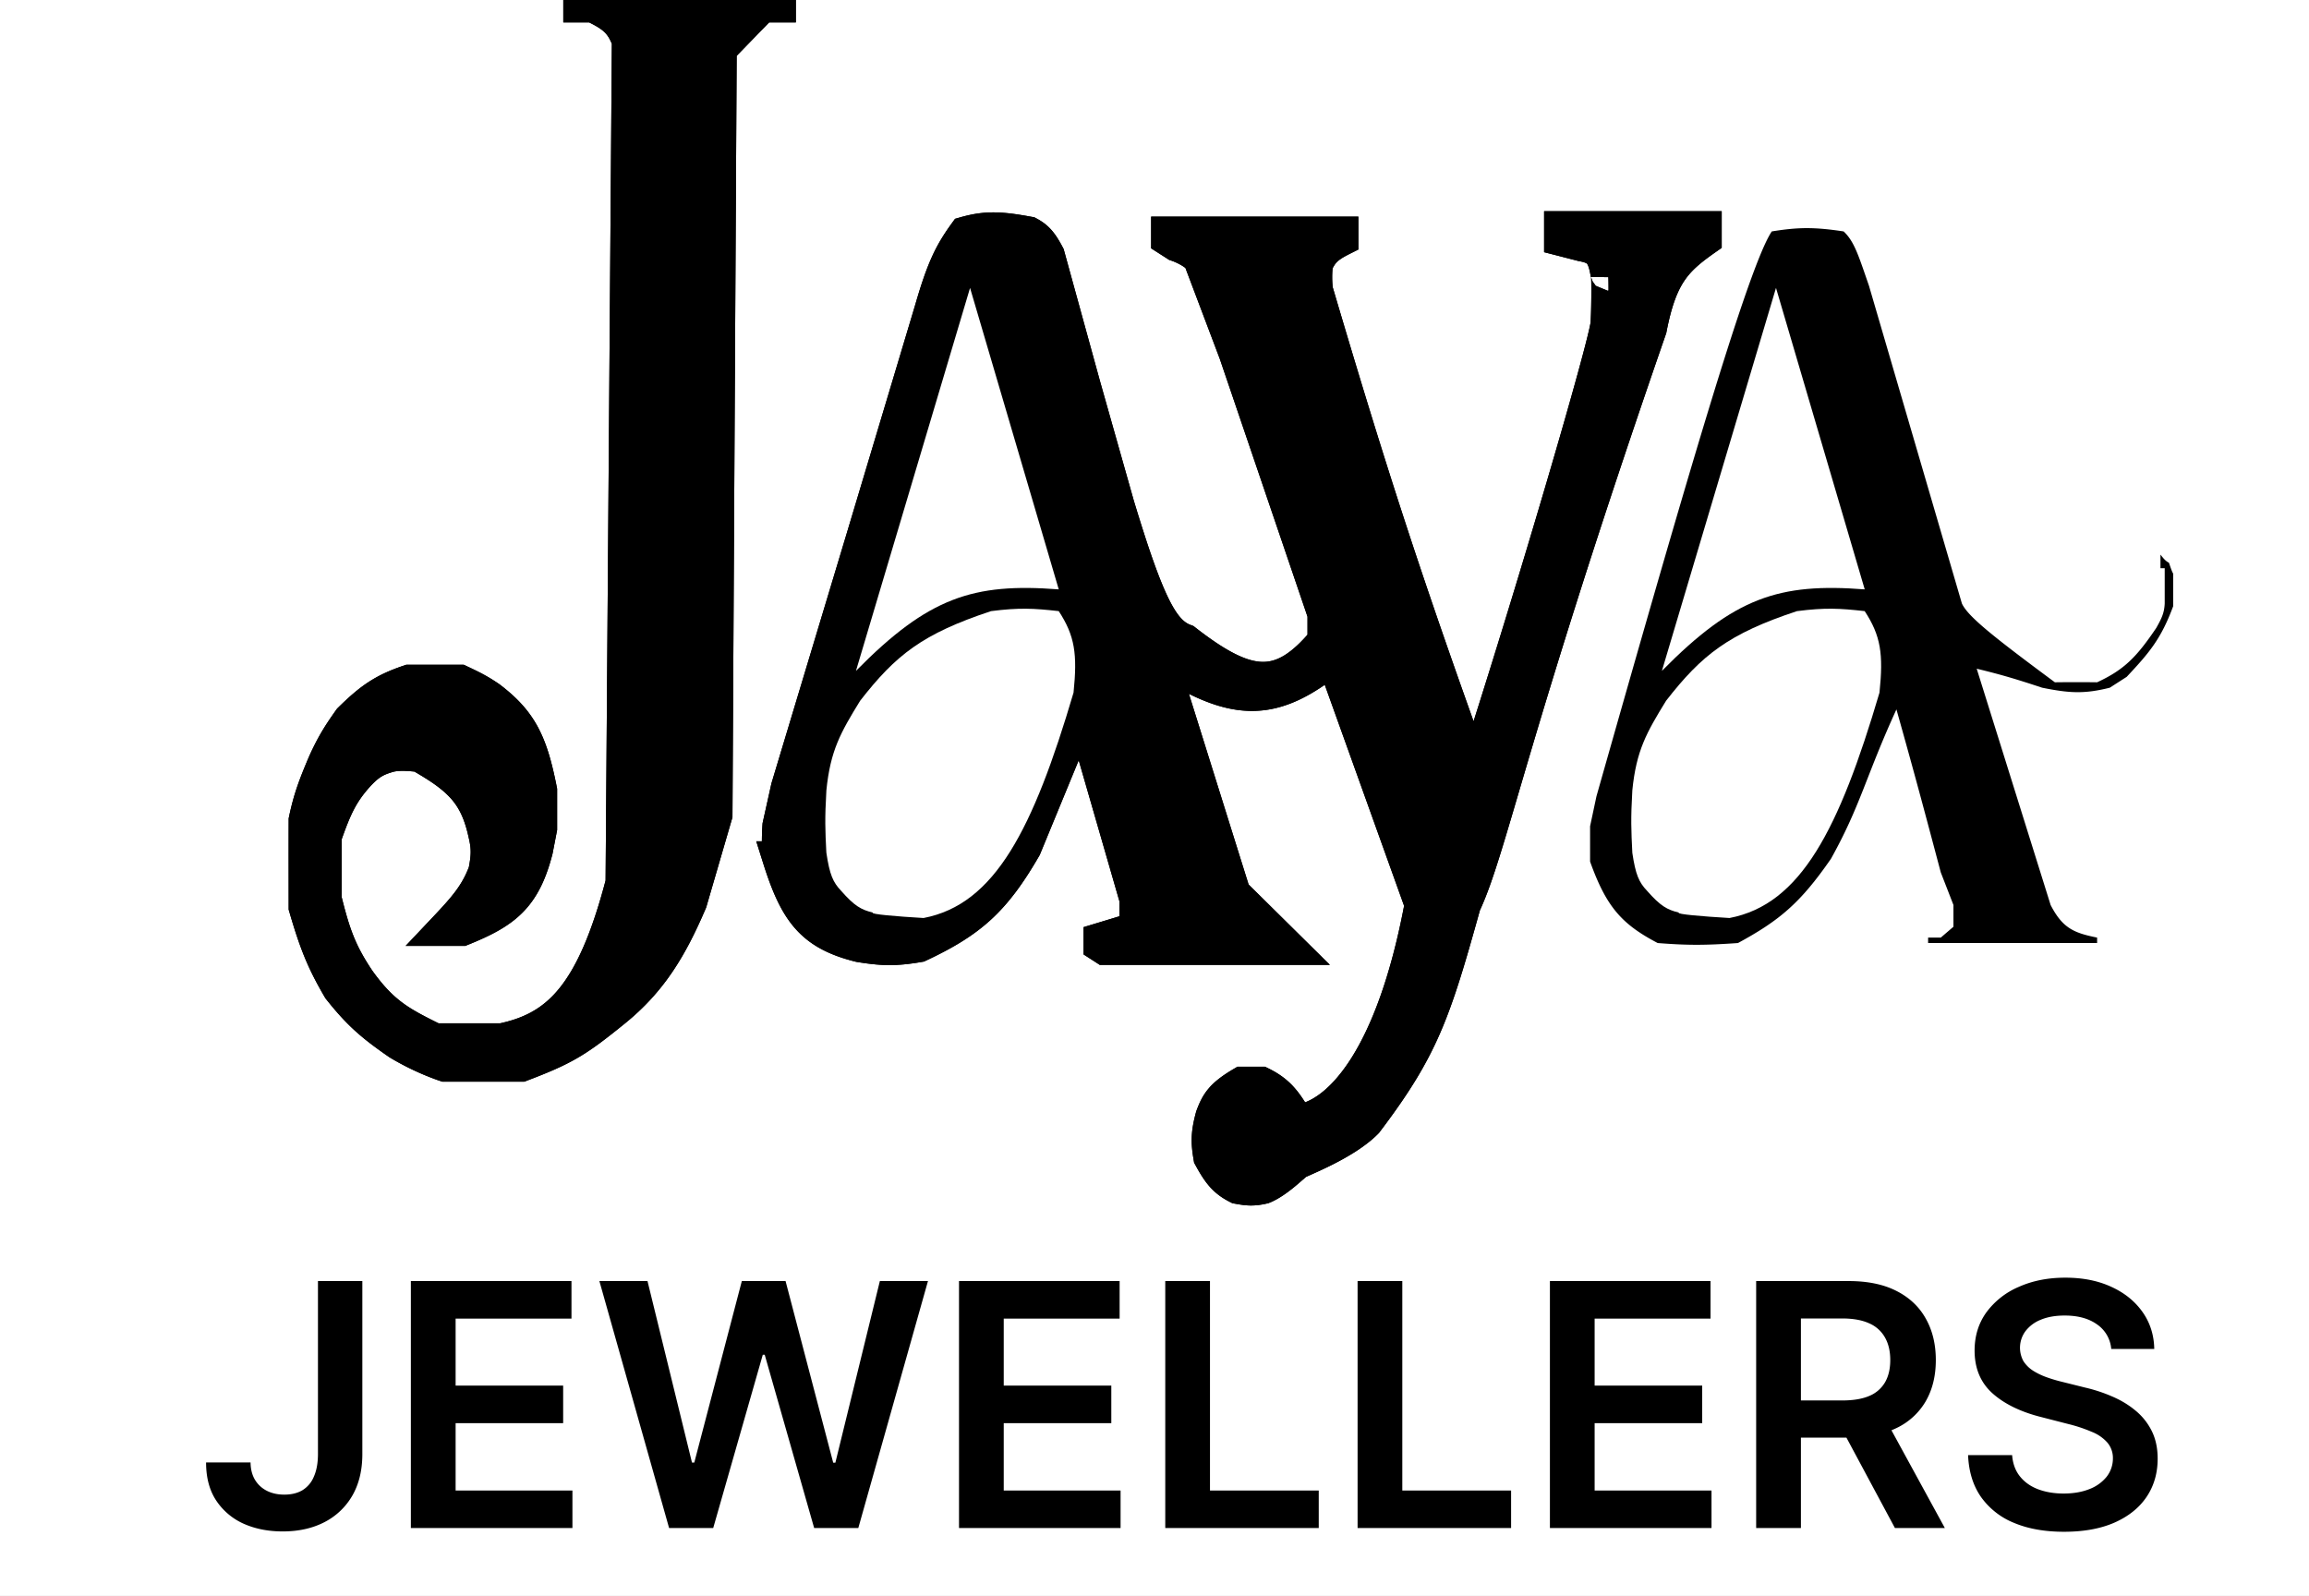
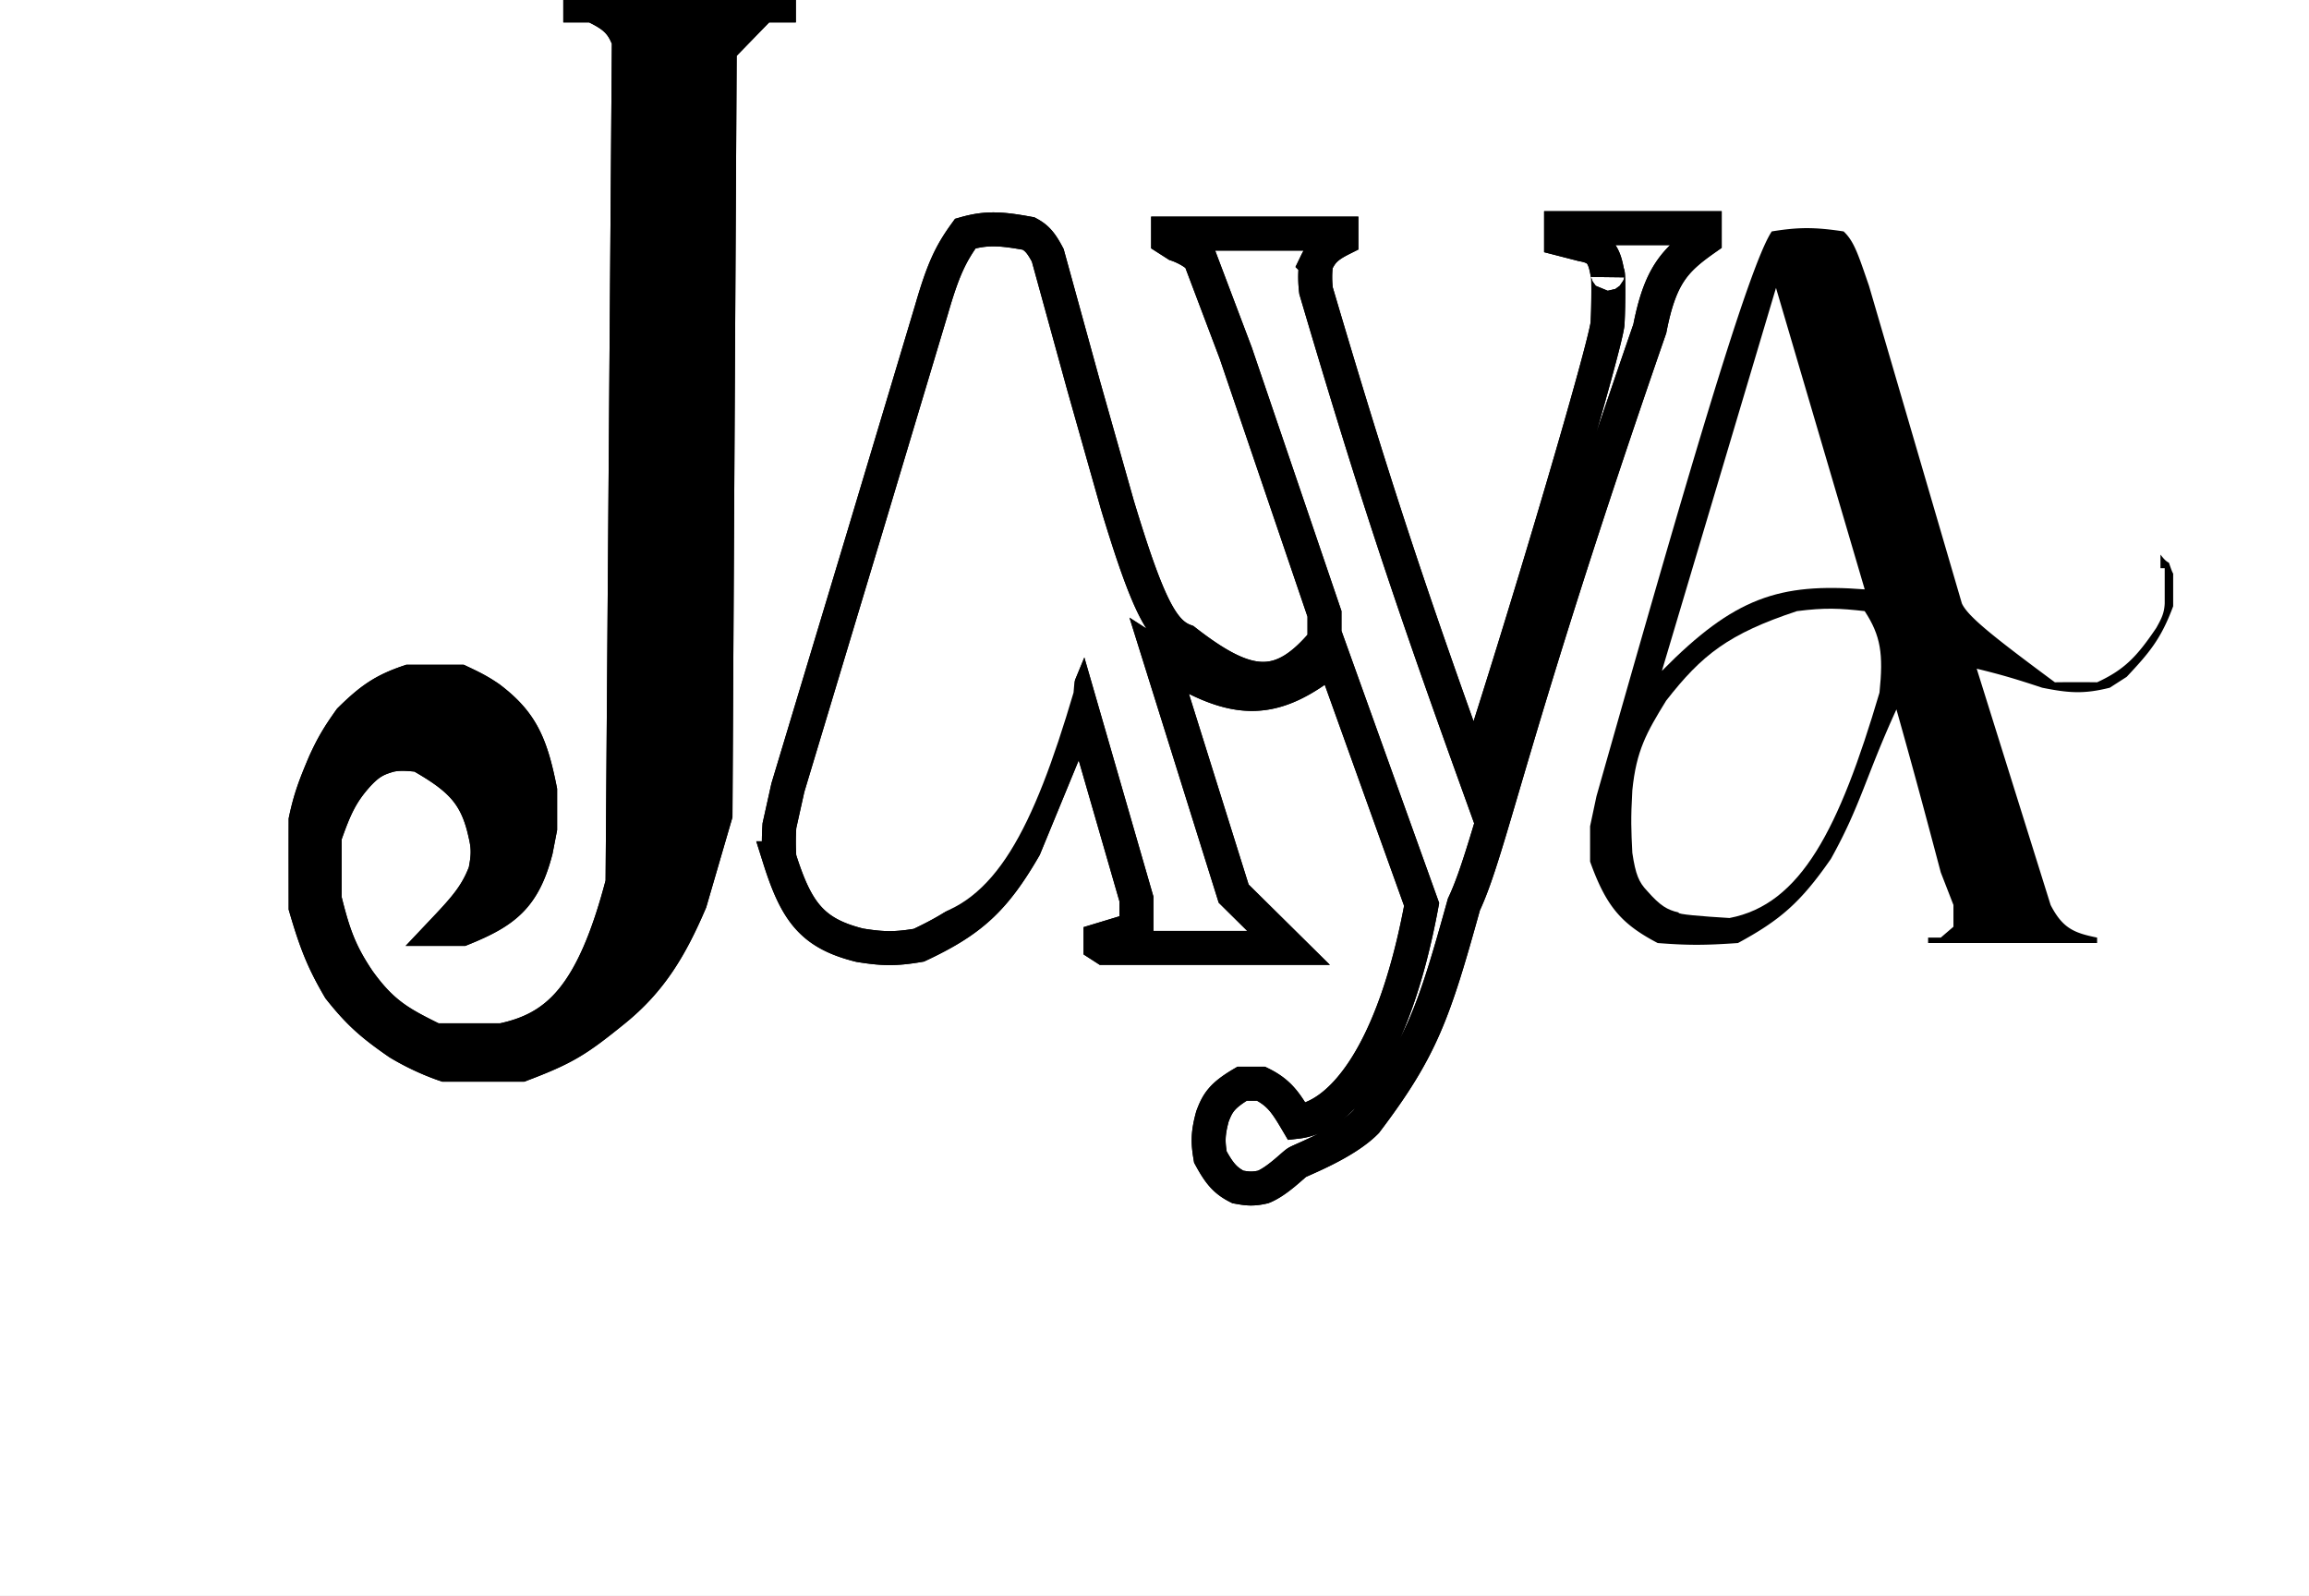
<svg xmlns="http://www.w3.org/2000/svg" data-bbox="0 0 68 47" viewBox="0 0 68 47" height="47" width="68" data-type="ugc">
  <rect x="0" y="0" width="68" height="47" fill="#808080" stroke="none" />
  <g>
    <g clip-path="url(#1b25f796-e328-4369-8bc8-54cc06f2bbbe)">
      <path fill="#ffffff" d="M68 0v47H0V0z" />
      <path stroke="#ffffff" d="M52.179 6.815c-.7 1.037-2.615 7.654-5.164 16.638l-.187.88v1.04c.475 1.326.925 1.841 1.991 2.399.877.069 1.388.069 2.364 0 1.225-.664 1.838-1.18 2.738-2.48.874-1.567 1.032-2.443 1.929-4.4.529 1.88.81 2.93 1.306 4.8l.373.96v.64l-.373.32h-.373v.16h4.977v-.16c-.669-.136-1.012-.266-1.369-.96l-2.177-6.959c.714.173 1.14.299 1.929.56.794.16 1.233.189 1.99 0l.498-.32c.657-.701 1.01-1.109 1.369-2.08v-.96c-.027-.05-.035-.058-.124-.32-.096-.049-.15-.112-.25-.24v.4h.125v1.04c-.014.284-.092.44-.249.72-.57.842-.934 1.228-1.742 1.6a50 50 0 0 0-1.227 0h-.017c-1.876-1.388-2.564-1.947-2.738-2.32l-2.737-9.358c-.307-.885-.43-1.305-.747-1.6-.877-.132-1.336-.125-2.115 0Z" fill="none" />
      <path stroke="#000000" d="M18.334 25.996 18.52 1.2c-.2-.553-.462-.76-1.057-1.04h-.374V0h5.849v.16h-.498l-1.244 1.28-.125 22.556-.746 2.56c-.572 1.334-1.153 2.319-2.24 3.199s-1.441 1.109-2.738 1.6h-2.24a7.3 7.3 0 0 1-1.368-.64c-.772-.534-1.163-.87-1.742-1.6-.474-.81-.687-1.34-.996-2.4 0-.92-.002-1.385 0-2.56.138-.65.282-1.02.56-1.679.23-.504.396-.787.747-1.28.605-.595.982-.864 1.742-1.12h1.493c.378.177.579.28.871.48.934.708 1.22 1.341 1.493 2.72v1.12l-.124.64c-.359 1.386-.92 1.812-2.178 2.32h-.498c.612-.647.939-1.028 1.183-1.68.09-.458.099-.706 0-1.12-.254-1.171-.738-1.644-1.93-2.32-.402-.042-.607-.051-.87 0-.402.112-.611.22-.933.56-.498.544-.696.978-.996 1.84v1.84c.257 1.044.45 1.588.996 2.399.72 1.007 1.264 1.276 2.228 1.754l.011.006h1.991c1.612-.34 2.67-1.272 3.547-4.64Z" fill="none" />
      <path stroke="#000000" d="M37.948 27.915h-5.413l-.124-.08v-.16l1.057-.32v-.88l-1.617-5.599-1.68 4.08c-.9 1.556-1.592 2.167-3.11 2.88-.701.12-1.08.107-1.743 0-1.396-.348-1.864-.975-2.364-2.56a7 7 0 0 1 0-.96l.249-1.12 2.24-7.439 1.99-6.639c.339-1.172.561-1.64.996-2.24.626-.177 1.05-.15 1.867 0 .248.134.37.282.56.64l1.057 3.84.996 3.52c.903 2.986 1.33 3.757 1.99 3.999 1.855 1.444 2.835 1.529 4.107 0v-.8l-2.613-7.679L35.335 7.6c-.262-.265-.684-.4-.684-.4l-.25-.16v-.16h5.103v.16c-.46.231-.591.398-.747.72a3.3 3.3 0 0 0 0 .8c1.687 5.715 2.717 8.826 4.666 14.237 1.696-5.228 3.889-12.714 3.92-13.278s.028-1.595 0-1.44c-.096-.615-.253-.79-.747-.88l-.622-.16v-.32h4.23v.32c-.887.623-1.314 1.083-1.617 2.64-4.073 11.757-4.683 15.278-5.475 16.957-.888 3.2-1.244 4.24-2.88 6.4-.629.641-1.91 1.119-2.035 1.199s-.575.549-.995.72c-.324.074-.477.048-.747 0-.37-.187-.543-.392-.809-.88-.072-.425-.081-.68.062-1.2.148-.39.27-.605.871-.96h.56c.537.265.73.563 1.058 1.12 1.227-.14 2.822-1.825 3.67-6.399l-2.612-7.278c-1.818 1.486-2.947 1.39-5.102 0l2.178 6.958z" fill="none" />
      <path fill="#000000" d="M52.179 6.815c-.7 1.037-2.615 7.654-5.164 16.638l-.187.88v1.04c.475 1.326.925 1.841 1.991 2.399.877.069 1.388.069 2.364 0 1.225-.664 1.838-1.18 2.738-2.48.874-1.567 1.032-2.443 1.929-4.4.529 1.88.81 2.93 1.306 4.8l.373.96v.64l-.373.32h-.373v.16h4.977v-.16c-.669-.136-1.012-.266-1.369-.96l-2.177-6.959c.714.173 1.14.299 1.929.56.794.16 1.233.189 1.99 0l.498-.32c.657-.701 1.01-1.109 1.369-2.08v-.96c-.027-.05-.035-.058-.124-.32-.096-.049-.15-.112-.25-.24v.4h.125v1.04c-.014.284-.092.44-.249.72-.57.842-.934 1.228-1.742 1.6a50 50 0 0 0-1.227 0h-.017c-1.876-1.388-2.564-1.947-2.738-2.32l-2.737-9.358c-.307-.885-.43-1.305-.747-1.6-.877-.132-1.336-.125-2.115 0" />
      <path stroke="#000000" d="M18.334 25.996 18.52 1.2c-.2-.553-.462-.76-1.057-1.04h-.374V0h5.849v.16h-.498l-1.244 1.28-.125 22.556-.746 2.56c-.572 1.334-1.153 2.319-2.24 3.199s-1.441 1.109-2.738 1.6h-2.24a7.3 7.3 0 0 1-1.368-.64c-.772-.534-1.163-.87-1.742-1.6-.474-.81-.687-1.34-.996-2.4 0-.92-.002-1.385 0-2.56.138-.65.282-1.02.56-1.679.23-.504.396-.787.747-1.28.605-.595.982-.864 1.742-1.12h1.493c.378.177.579.28.871.48.934.708 1.22 1.341 1.493 2.72v1.12l-.124.64c-.359 1.386-.92 1.812-2.178 2.32h-.498c.612-.647.939-1.028 1.183-1.68.09-.458.099-.706 0-1.12-.254-1.171-.738-1.644-1.93-2.32-.402-.042-.607-.051-.87 0-.402.112-.611.22-.933.56-.498.544-.696.978-.996 1.84v1.84c.257 1.044.45 1.588.996 2.399.72 1.007 1.264 1.276 2.228 1.754l.011.006h1.991c1.612-.34 2.67-1.272 3.547-4.64Z" fill="none" />
      <path stroke="#000000" d="M37.948 27.915h-5.413l-.124-.08v-.16l1.057-.32v-.88l-1.617-5.599-1.68 4.08c-.9 1.556-1.592 2.167-3.11 2.88-.701.12-1.08.107-1.743 0-1.396-.348-1.864-.975-2.364-2.56a7 7 0 0 1 0-.96l.249-1.12 2.24-7.439 1.99-6.639c.339-1.172.561-1.64.996-2.24.626-.177 1.05-.15 1.867 0 .248.134.37.282.56.64l1.057 3.84.996 3.52c.903 2.986 1.33 3.757 1.99 3.999 1.855 1.444 2.835 1.529 4.107 0v-.8l-2.613-7.679L35.335 7.6c-.262-.265-.684-.4-.684-.4l-.25-.16v-.16h5.103v.16c-.46.231-.591.398-.747.72a3.3 3.3 0 0 0 0 .8c1.687 5.715 2.717 8.826 4.666 14.237 1.696-5.228 3.889-12.714 3.92-13.278s.028-1.595 0-1.44c-.096-.615-.253-.79-.747-.88l-.622-.16v-.32h4.23v.32c-.887.623-1.314 1.083-1.617 2.64-4.073 11.757-4.683 15.278-5.475 16.957-.888 3.2-1.244 4.24-2.88 6.4-.629.641-1.91 1.119-2.035 1.199s-.575.549-.995.72c-.324.074-.477.048-.747 0-.37-.187-.543-.392-.809-.88-.072-.425-.081-.68.062-1.2.148-.39.27-.605.871-.96h.56c.537.265.73.563 1.058 1.12 1.227-.14 2.822-1.825 3.67-6.399l-2.612-7.278c-1.818 1.486-2.947 1.39-5.102 0l2.178 6.958z" fill="none" />
      <path fill="#000000" d="M18.334 25.996 18.52 1.2c-.2-.553-.462-.76-1.057-1.04h-.374V0h5.849v.16h-.498l-1.244 1.28-.125 22.556-.746 2.56c-.572 1.334-1.153 2.319-2.24 3.199s-1.441 1.109-2.738 1.6h-2.24a7.3 7.3 0 0 1-1.368-.64c-.772-.534-1.163-.87-1.742-1.6-.474-.81-.687-1.34-.996-2.4 0-.92-.002-1.385 0-2.56.138-.65.282-1.02.56-1.679.23-.504.396-.787.747-1.28.605-.595.982-.864 1.742-1.12h1.493c.378.177.579.28.871.48.934.708 1.22 1.341 1.493 2.72v1.12l-.124.64c-.359 1.386-.92 1.812-2.178 2.32h-.498c.612-.647.939-1.028 1.183-1.68.09-.458.099-.706 0-1.12-.254-1.171-.738-1.644-1.93-2.32-.402-.042-.607-.051-.87 0-.402.112-.611.22-.933.56-.498.544-.696.978-.996 1.84v1.84c.257 1.044.45 1.588.996 2.399.72 1.007 1.264 1.276 2.228 1.754l.011.006h1.991c1.612-.34 2.67-1.272 3.547-4.64" />
-       <path fill="#000000" d="M37.948 27.915h-5.413l-.124-.08v-.16l1.057-.32v-.88l-1.617-5.599-1.68 4.08c-.9 1.556-1.592 2.167-3.11 2.88-.701.12-1.08.107-1.743 0-1.396-.348-1.864-.975-2.364-2.56a7 7 0 0 1 0-.96l.249-1.12 2.24-7.439 1.99-6.639c.339-1.172.561-1.64.996-2.24.626-.177 1.05-.15 1.867 0 .248.134.37.282.56.64l1.057 3.84.996 3.52c.903 2.986 1.33 3.757 1.99 3.999 1.855 1.444 2.835 1.529 4.107 0v-.8l-2.613-7.679L35.335 7.6c-.262-.265-.684-.4-.684-.4l-.25-.16v-.16h5.103v.16c-.46.231-.591.398-.747.72a3.3 3.3 0 0 0 0 .8c1.687 5.715 2.717 8.826 4.666 14.237 1.696-5.228 3.889-12.714 3.92-13.278s.028-1.595 0-1.44c-.096-.615-.253-.79-.747-.88l-.622-.16v-.32h4.23v.32c-.887.623-1.314 1.083-1.617 2.64-4.073 11.757-4.683 15.278-5.475 16.957-.888 3.2-1.244 4.24-2.88 6.4-.629.641-1.91 1.119-2.035 1.199s-.575.549-.995.72c-.324.074-.477.048-.747 0-.37-.187-.543-.392-.809-.88-.072-.425-.081-.68.062-1.2.148-.39.27-.605.871-.96h.56c.537.265.73.563 1.058 1.12 1.227-.14 2.822-1.825 3.67-6.399l-2.612-7.278c-1.818 1.486-2.947 1.39-5.102 0l2.178 6.958z" />
      <path fill="#ffffff" d="m48.943 19.757 3.36-11.278 2.613 8.878c-2.515-.195-3.838.233-5.973 2.4" />
      <path fill="#ffffff" d="M52.925 17.997c.827-.106 1.251-.082 1.99 0 .476.728.553 1.264.436 2.4-1.19 4.027-2.315 6.236-4.417 6.638-.798-.047-1.58-.112-1.493-.16-.342-.083-.541-.192-.934-.64-.239-.25-.34-.477-.435-1.12l-.002-.045c-.03-.598-.047-.95.002-1.794.117-1.173.42-1.706.995-2.64 1.054-1.354 1.842-1.973 3.858-2.64" />
      <path fill="#ffffff" d="m25.208 19.757 3.36-11.278 2.612 8.878c-2.515-.195-3.838.233-5.972 2.4" />
      <path fill="#ffffff" d="M29.19 17.997c.826-.106 1.25-.082 1.99 0 .475.728.552 1.264.436 2.4-1.19 4.027-2.315 6.236-4.417 6.638-.799-.047-1.58-.112-1.494-.16-.341-.083-.54-.192-.933-.64-.239-.25-.34-.477-.435-1.12l-.003-.045c-.03-.598-.047-.95.003-1.794.117-1.173.42-1.706.995-2.64 1.054-1.354 1.842-1.973 3.858-2.64" />
-       <path fill="#000000" d="M9.364 37.727h1.307v5.114q-.004.703-.298 1.21a2 2 0 0 1-.824.779q-.526.27-1.225.27-.64 0-1.151-.228a1.9 1.9 0 0 1-.806-.682q-.298-.45-.298-1.122h1.31q.003.295.128.508.127.212.351.327.224.113.515.113.316 0 .536-.131a.84.84 0 0 0 .334-.398q.117-.262.121-.646zM12.1 45v-7.273h4.73v1.105h-3.412v1.974h3.167v1.105h-3.167v1.985h3.44V45zm7.605 0-2.053-7.273h1.417l1.31 5.345h.068l1.4-5.345h1.288l1.403 5.348h.064l1.31-5.348h1.417L25.277 45h-1.3l-1.456-5.103h-.057L21.004 45zm8.538 0v-7.273h4.73v1.105H29.56v1.974h3.168v1.105H29.56v1.985h3.441V45zm6.074 0v-7.273h1.317v6.169h3.203V45zm5.664 0v-7.273h1.317v6.169h3.204V45zm5.664 0v-7.273h4.73v1.105h-3.413v1.974h3.168v1.105h-3.168v1.985h3.442V45zm6.074 0v-7.273h2.728q.837 0 1.406.292.572.291.863.816.294.522.294 1.218 0 .7-.298 1.215a1.97 1.97 0 0 1-.87.792q-.575.276-1.413.277h-1.943v-1.094h1.765q.49 0 .803-.135a.96.96 0 0 0 .461-.401q.153-.267.153-.654t-.153-.66a.97.97 0 0 0-.465-.42q-.312-.145-.806-.145h-1.207V45zm3.757-3.295 1.8 3.295h-1.47l-1.768-3.295zm6.7-1.978a.97.97 0 0 0-.42-.725q-.364-.26-.951-.26-.412 0-.707.125a1.05 1.05 0 0 0-.45.338.82.82 0 0 0-.058.88.94.94 0 0 0 .288.284q.181.114.401.192t.444.132l.682.17q.412.095.792.26.384.162.685.411.306.249.483.6.178.353.178.824 0 .64-.327 1.126-.327.483-.944.756-.615.27-1.488.27-.849 0-1.474-.263a2.2 2.2 0 0 1-.973-.767q-.348-.504-.377-1.228h1.297q.029.38.234.632t.536.376q.334.124.746.124.429 0 .753-.128a1.2 1.2 0 0 0 .511-.362.87.87 0 0 0 .188-.547.7.7 0 0 0-.167-.468 1.2 1.2 0 0 0-.458-.313 4.4 4.4 0 0 0-.681-.227l-.828-.213q-.898-.23-1.42-.7-.519-.472-.519-1.253 0-.643.348-1.126a2.3 2.3 0 0 1 .955-.75q.605-.27 1.368-.27.774 0 1.356.27.585.267.92.743.333.472.344 1.087z" />
    </g>
    <defs fill="none">
      <clipPath id="1b25f796-e328-4369-8bc8-54cc06f2bbbe">
        <path fill="#ffffff" d="M68 0v47H0V0z" />
      </clipPath>
    </defs>
  </g>
</svg>